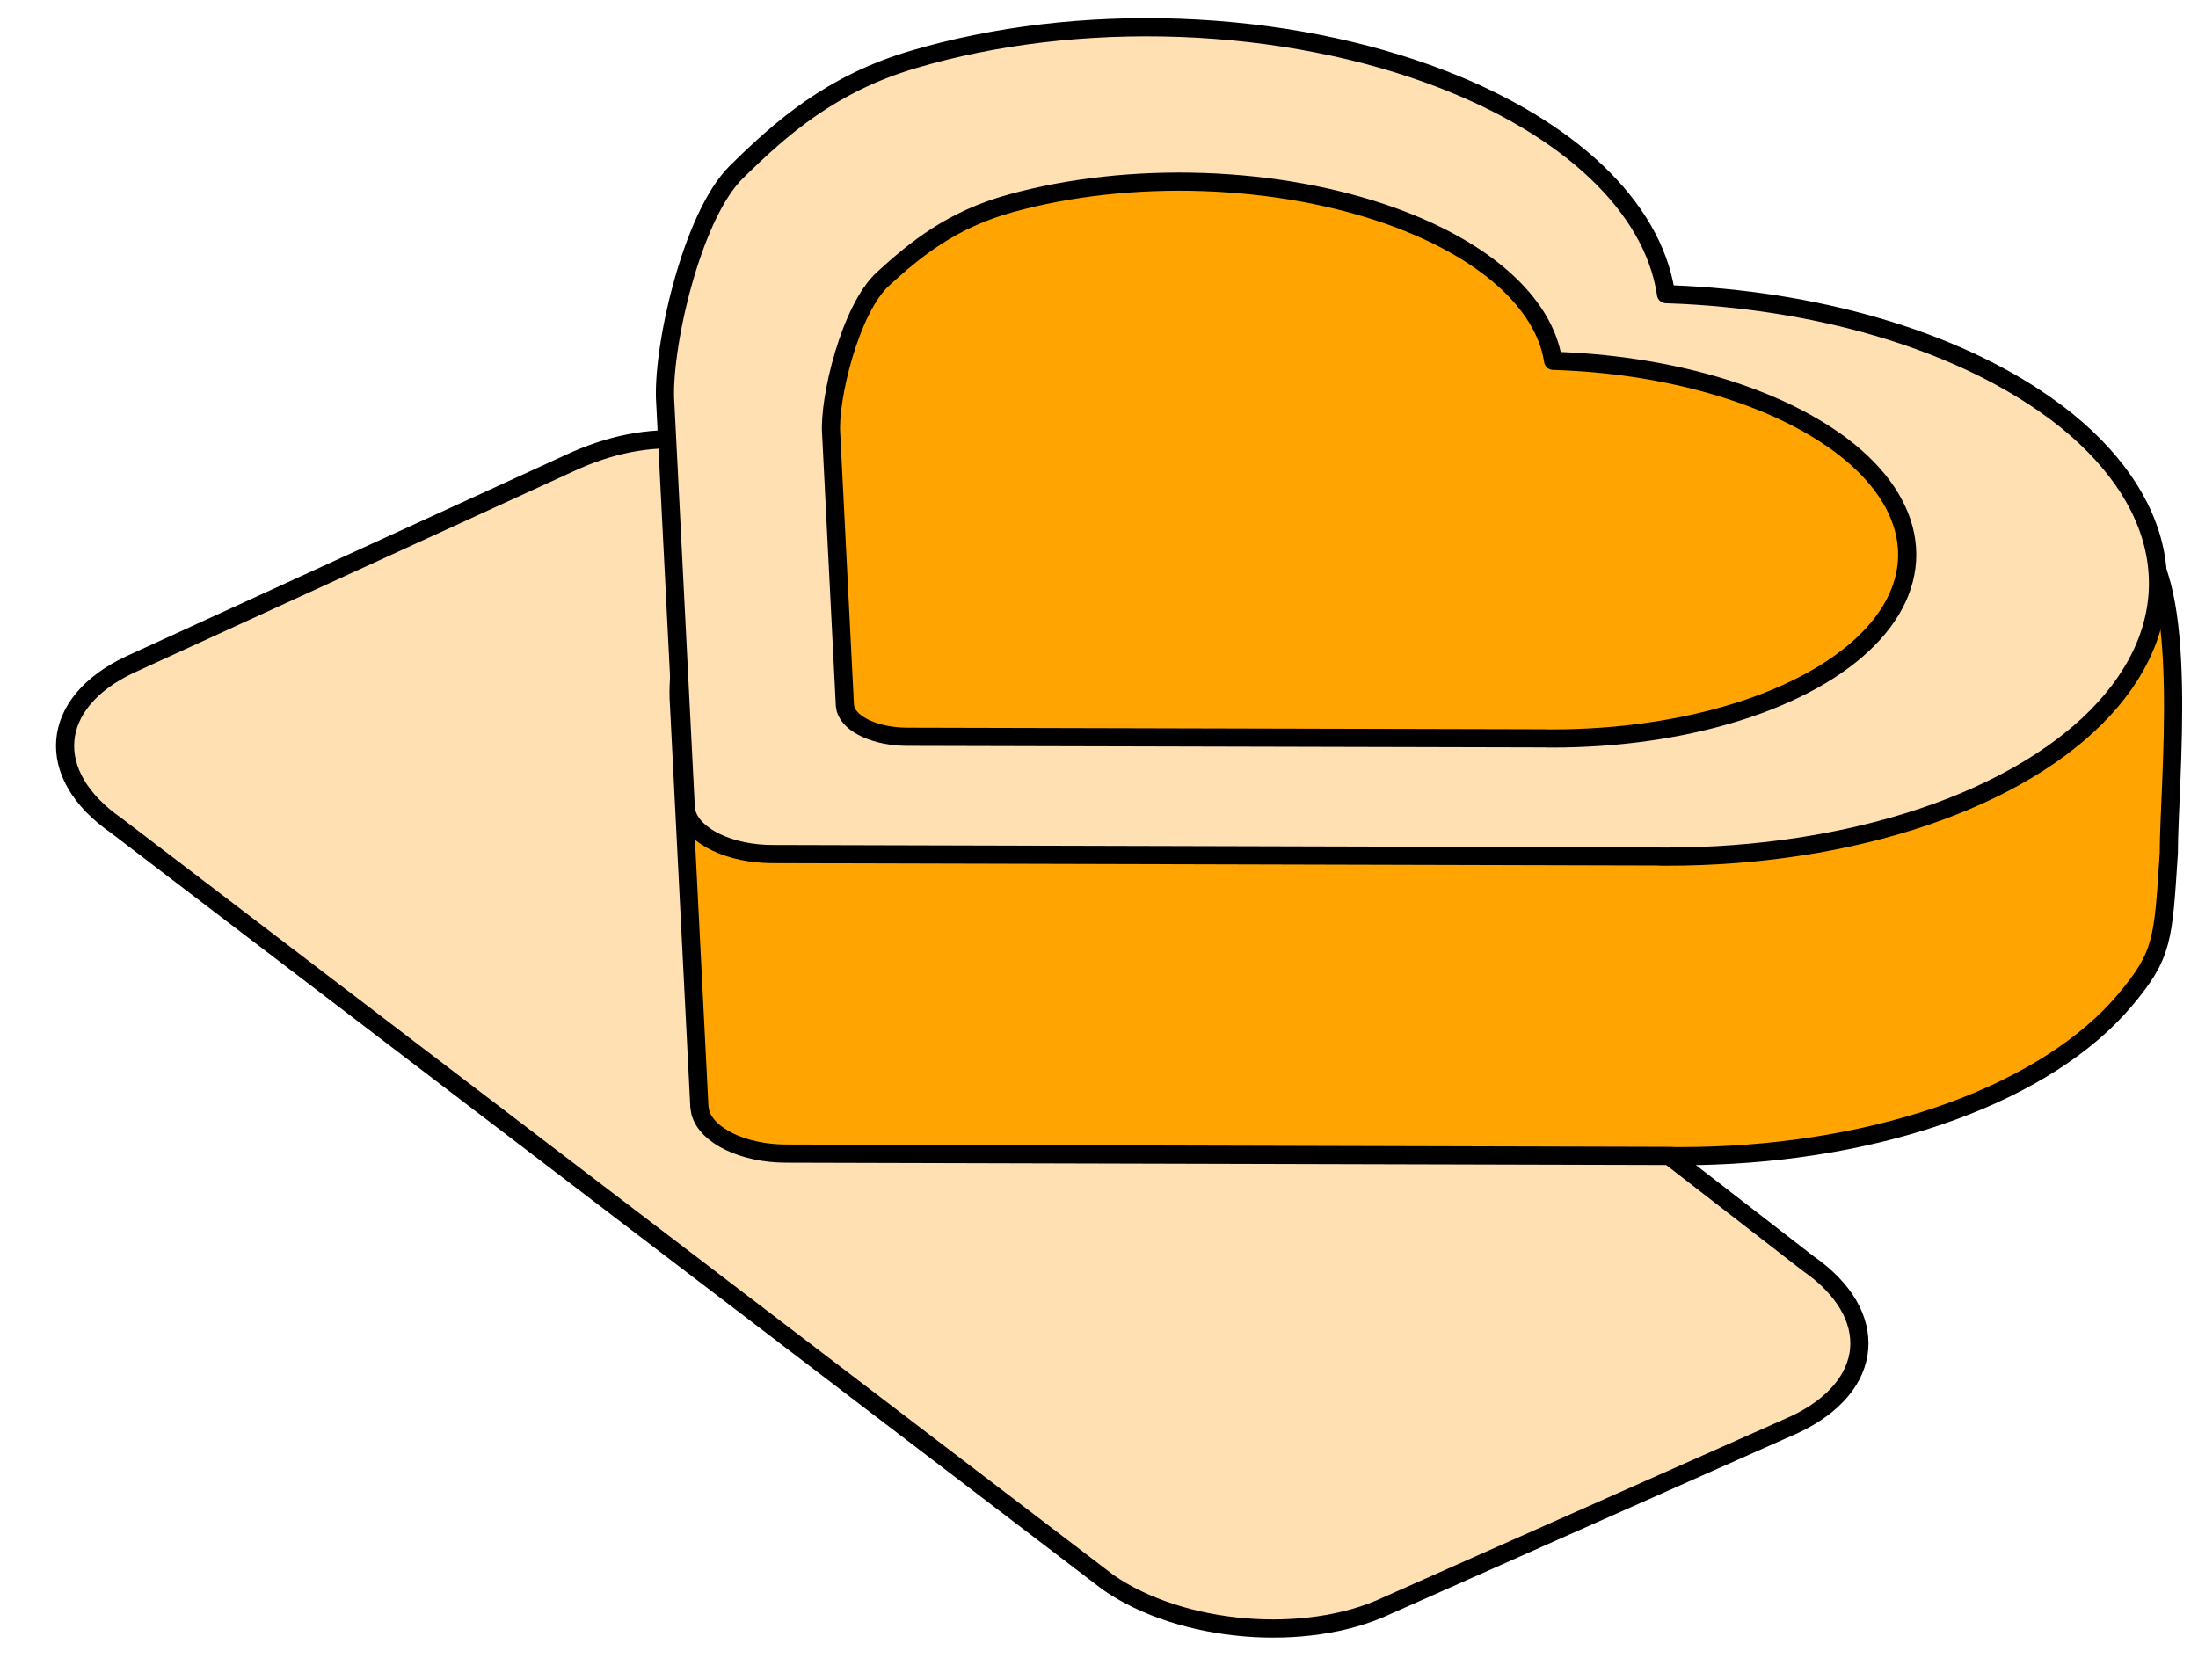
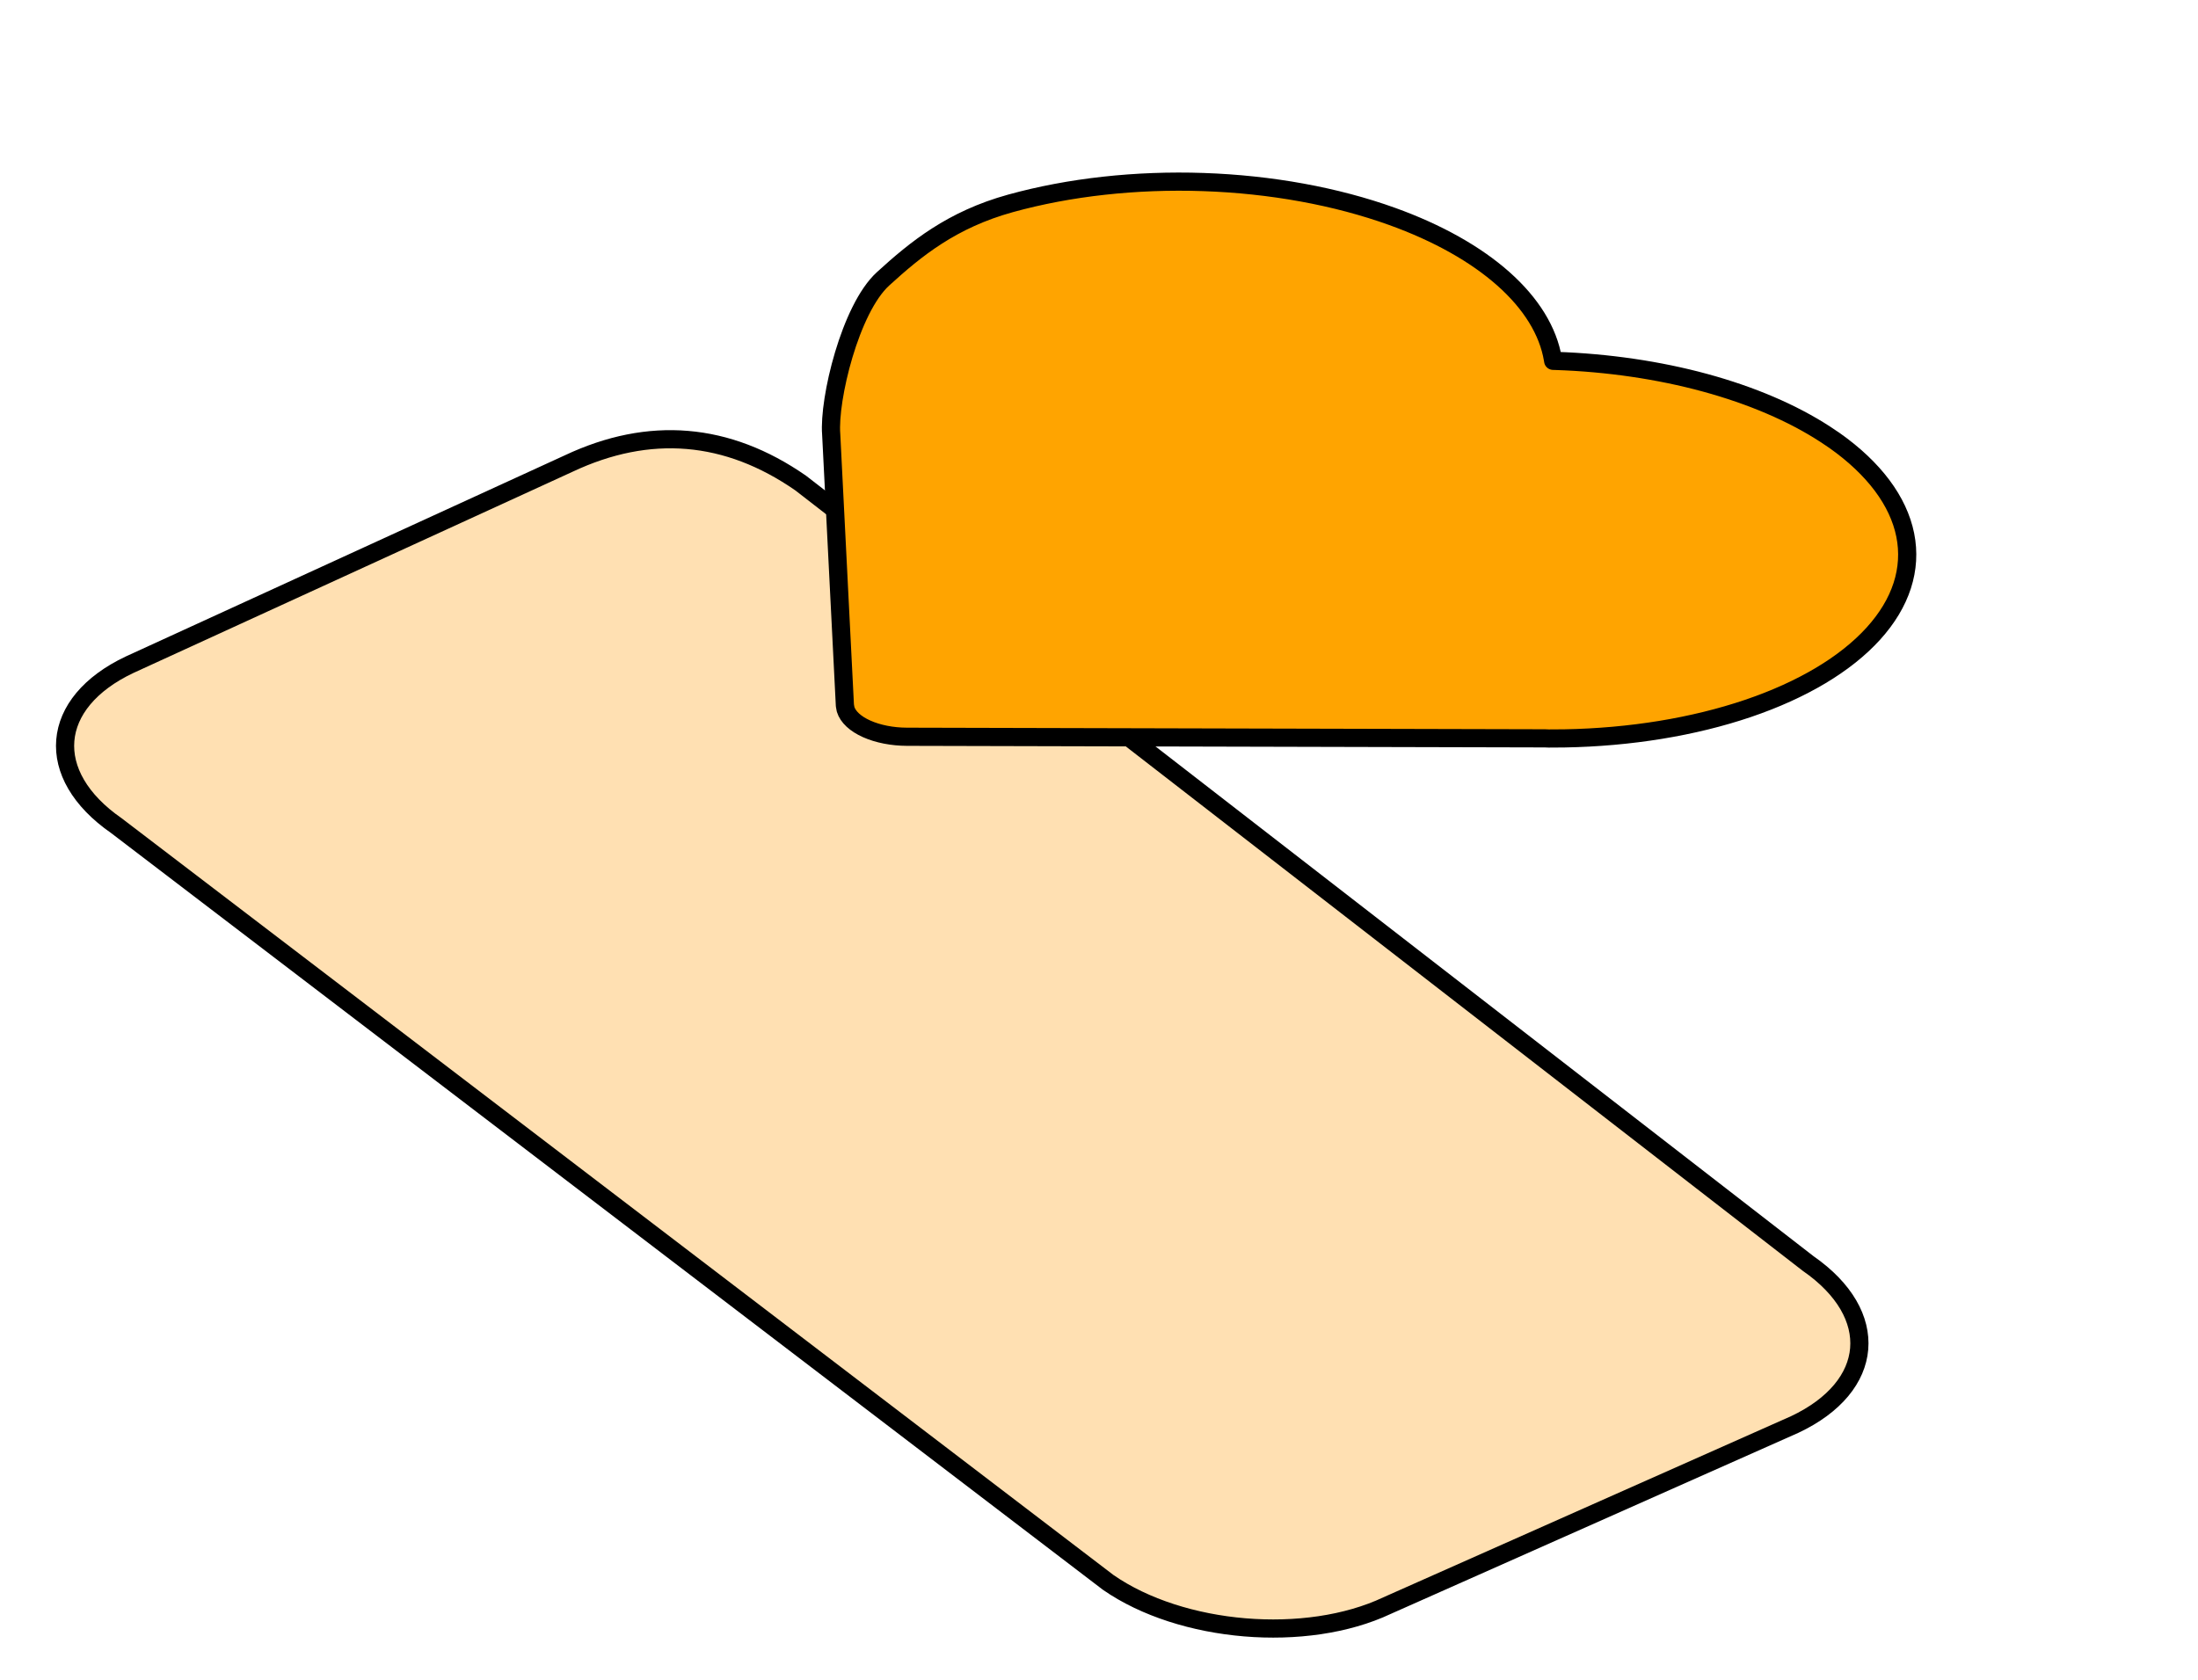
<svg xmlns="http://www.w3.org/2000/svg" width="242" height="185" viewBox="0 0 242 185" fill="none">
  <path d="M62.604 51.044C71.491 46.856 80.076 47.581 88.147 53.183L199.076 139.124C207.146 144.726 206.485 152.663 197.598 156.852L152.713 176.795C143.826 180.984 130.079 179.838 122.009 174.235L12.81 90.91C4.739 85.308 5.401 77.371 14.287 73.183L62.604 51.044Z" fill="#FFE0B2" stroke="black" stroke-width="2" stroke-linecap="round" />
-   <path d="M160.264 41.69C167.207 44.372 173.023 47.869 177.285 51.923C181.546 55.977 184.145 60.485 184.888 65.115L184.928 65.371L185.349 65.385C193.269 65.672 201.038 66.893 208.136 68.968C215.234 71.042 221.5 73.921 226.514 77.414L235.162 59.22C241.194 63.787 238.785 86.205 238.785 93.939C238.16 103.446 238.185 105.098 233.976 110.104C229.768 115.11 223.168 119.35 214.877 122.376C206.586 125.401 196.912 127.099 186.879 127.289L184.483 127.308L183.897 127.282L86.51 127.023C84.264 127.016 82.074 126.557 80.346 125.73C78.618 124.904 77.47 123.765 77.114 122.526L77.002 121.883L74.75 77.414C74.31 71.693 77.575 56.84 82.574 51.923C87.574 47.006 93.044 42.204 102.008 39.542C110.973 36.88 121.16 35.672 131.442 36.05C141.724 36.43 151.7 38.381 160.264 41.69Z" fill="#FFA400" stroke="black" stroke-width="2" stroke-linecap="round" stroke-linejoin="round" />
-   <path d="M158.764 8.707C165.707 11.389 171.523 14.886 175.785 18.941C180.046 22.995 182.645 27.503 183.388 32.133L183.428 32.388L183.849 32.403C191.769 32.69 199.538 33.911 206.636 35.985C213.734 38.059 220 40.939 225.014 44.432L226.447 45.462C232.479 50.029 236.224 55.383 237.285 60.957C238.347 66.53 236.685 72.116 232.476 77.122C228.268 82.128 221.668 86.368 213.377 89.393C205.086 92.418 195.412 94.116 185.379 94.307L182.983 94.325L182.397 94.3L85.01 94.04C82.764 94.034 80.574 93.575 78.846 92.748C77.118 91.921 75.97 90.783 75.614 89.544L75.502 88.901L73.25 44.432C72.81 38.711 76.075 23.858 81.074 18.941C86.074 14.023 91.544 9.222 100.508 6.559C109.473 3.897 119.66 2.689 129.942 3.068C140.224 3.447 150.2 5.399 158.764 8.707Z" fill="#FFE0B2" stroke="black" stroke-width="2" stroke-linecap="round" stroke-linejoin="round" />
  <path d="M153.278 23.832C158.277 25.633 162.463 27.981 165.526 30.703C168.588 33.425 170.45 36.452 170.974 39.56L171.002 39.731L171.306 39.741C177.017 39.934 182.616 40.754 187.73 42.146C192.844 43.539 197.355 45.472 200.961 47.817L201.992 48.509C206.33 51.576 209.017 55.17 209.768 58.913C210.519 62.654 209.306 66.405 206.258 69.766C203.21 73.127 198.439 75.974 192.452 78.005C186.465 80.036 179.484 81.176 172.248 81.304L170.52 81.316L170.098 81.299L99.866 81.125C98.246 81.121 96.668 80.812 95.424 80.257C94.18 79.702 93.356 78.938 93.102 78.106L93.023 77.674L91.515 47.817C91.212 43.977 93.605 34.004 97.224 30.703C100.842 27.401 104.8 24.177 111.271 22.39C117.743 20.602 125.093 19.791 132.507 20.046C139.921 20.3 147.11 21.611 153.278 23.832Z" fill="#FFA400" stroke="black" stroke-width="2" stroke-linecap="round" stroke-linejoin="round" />
</svg>